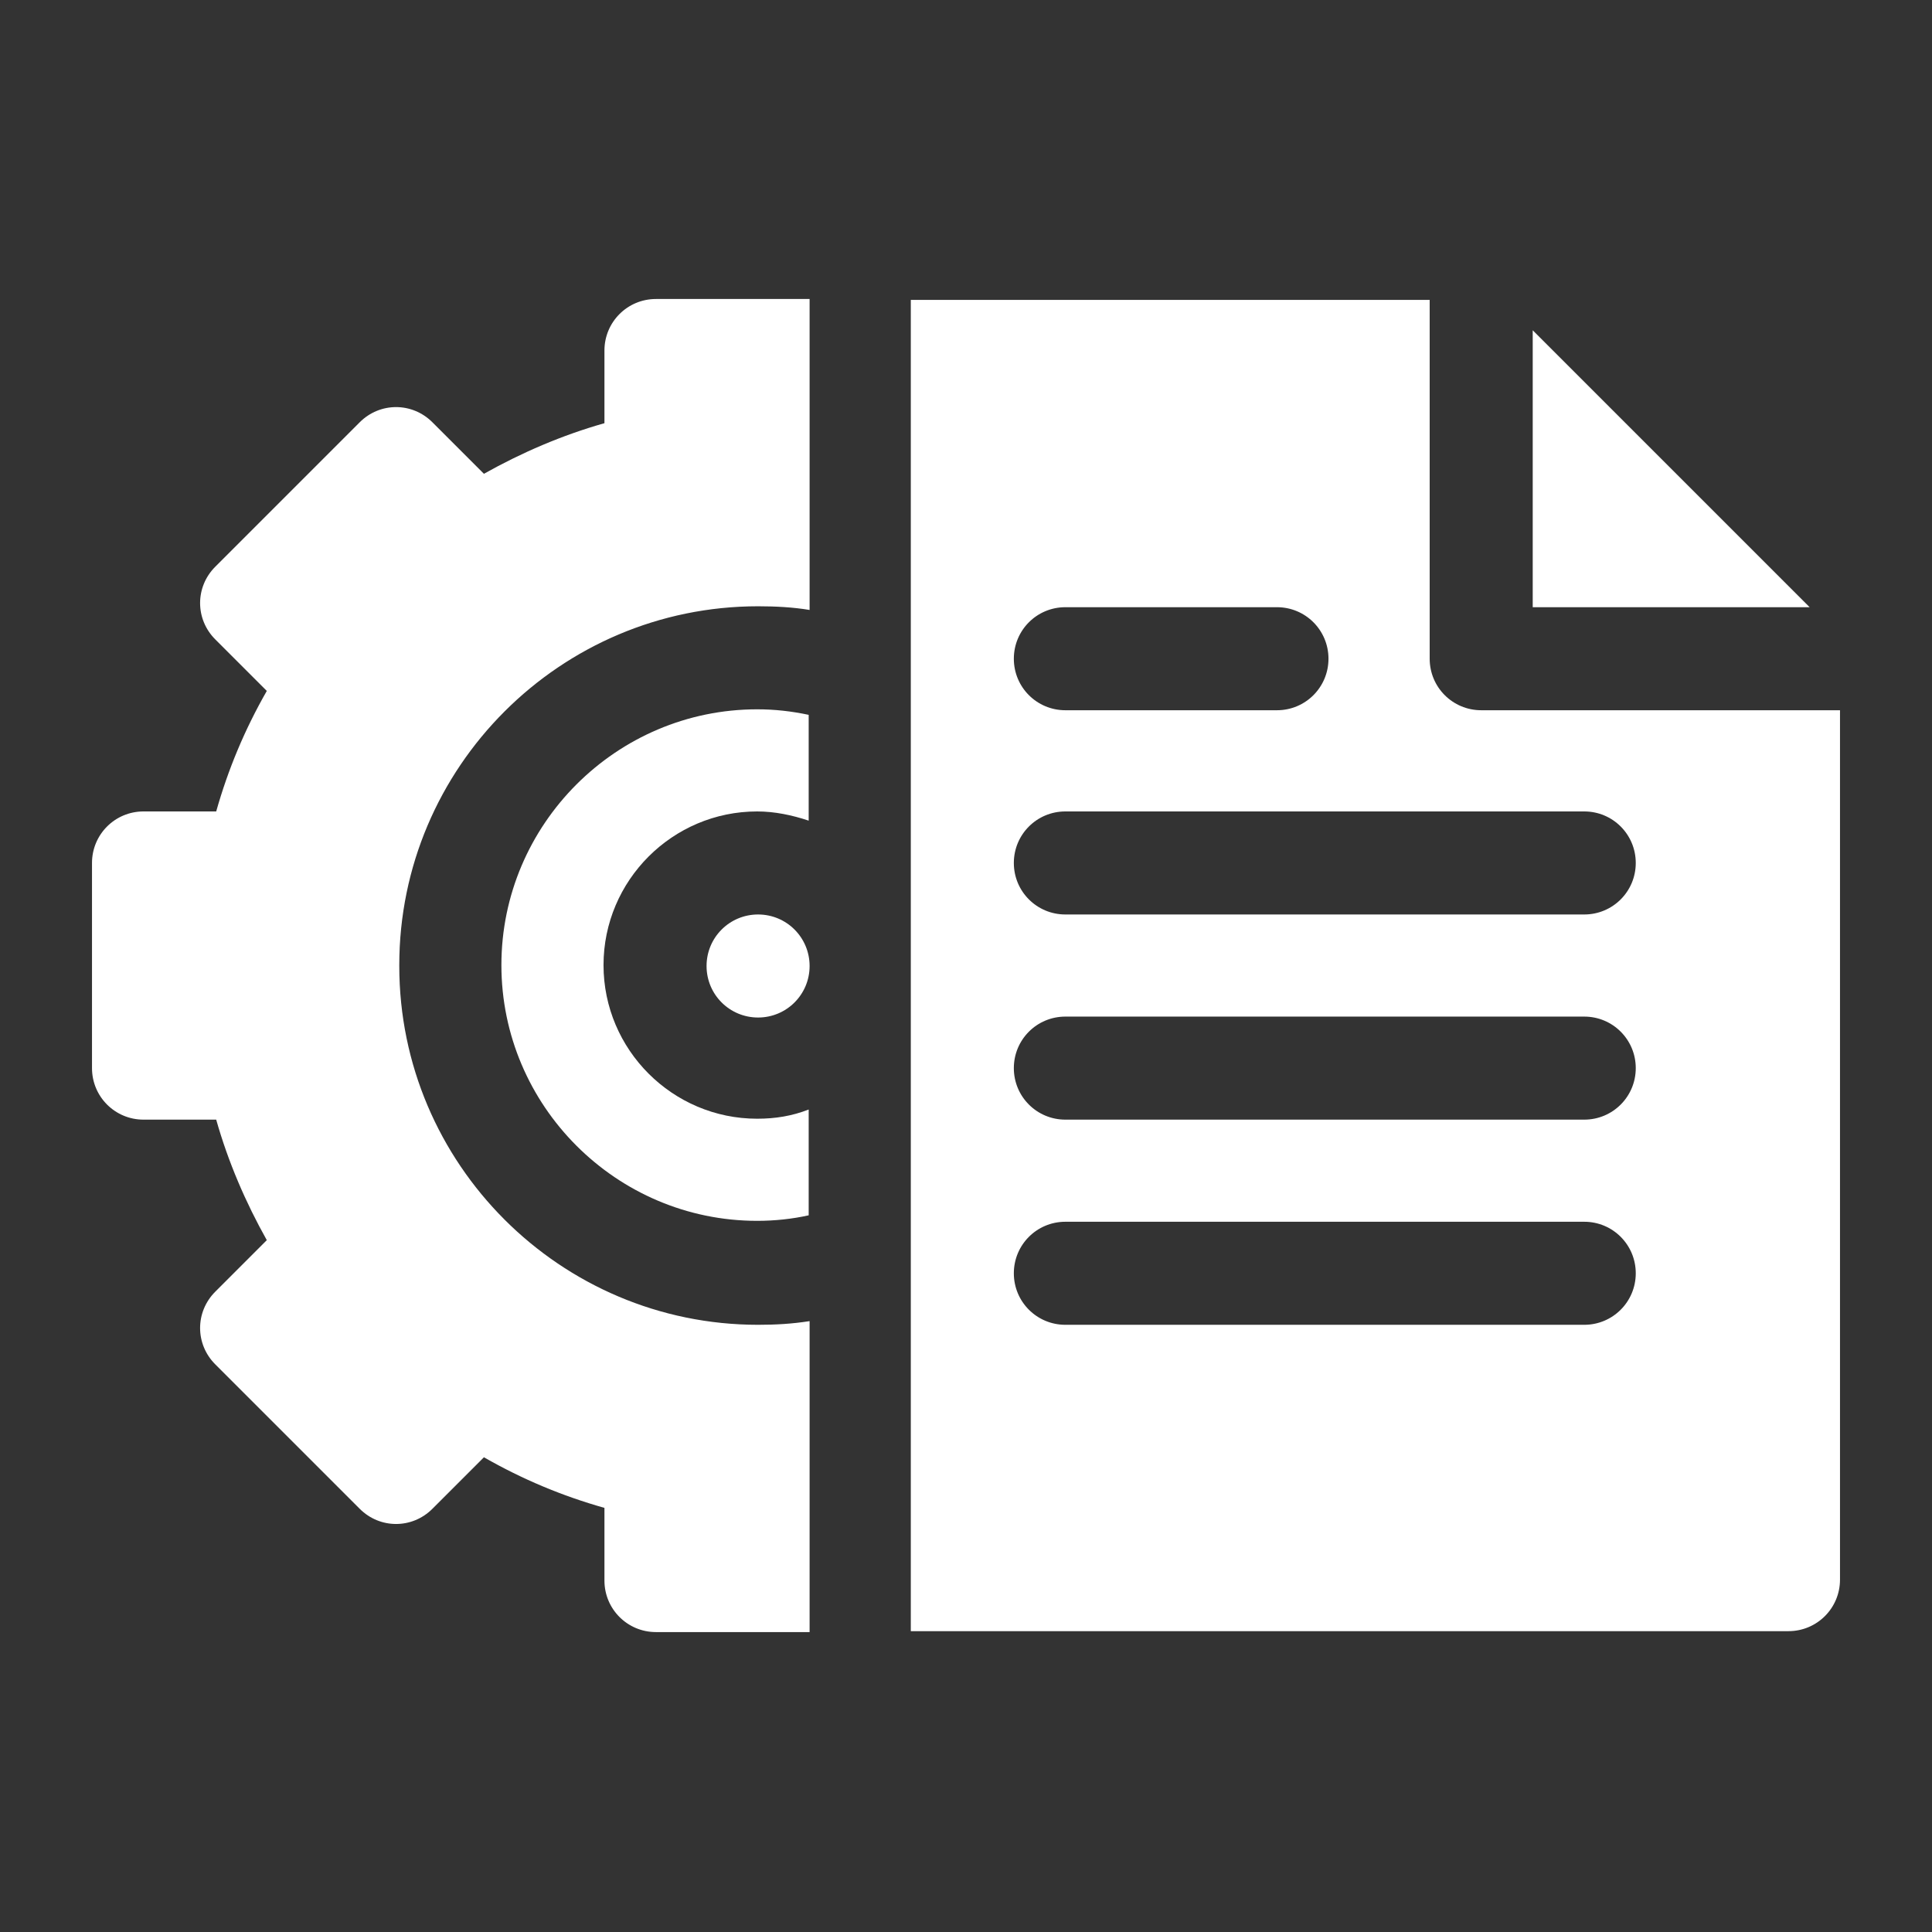
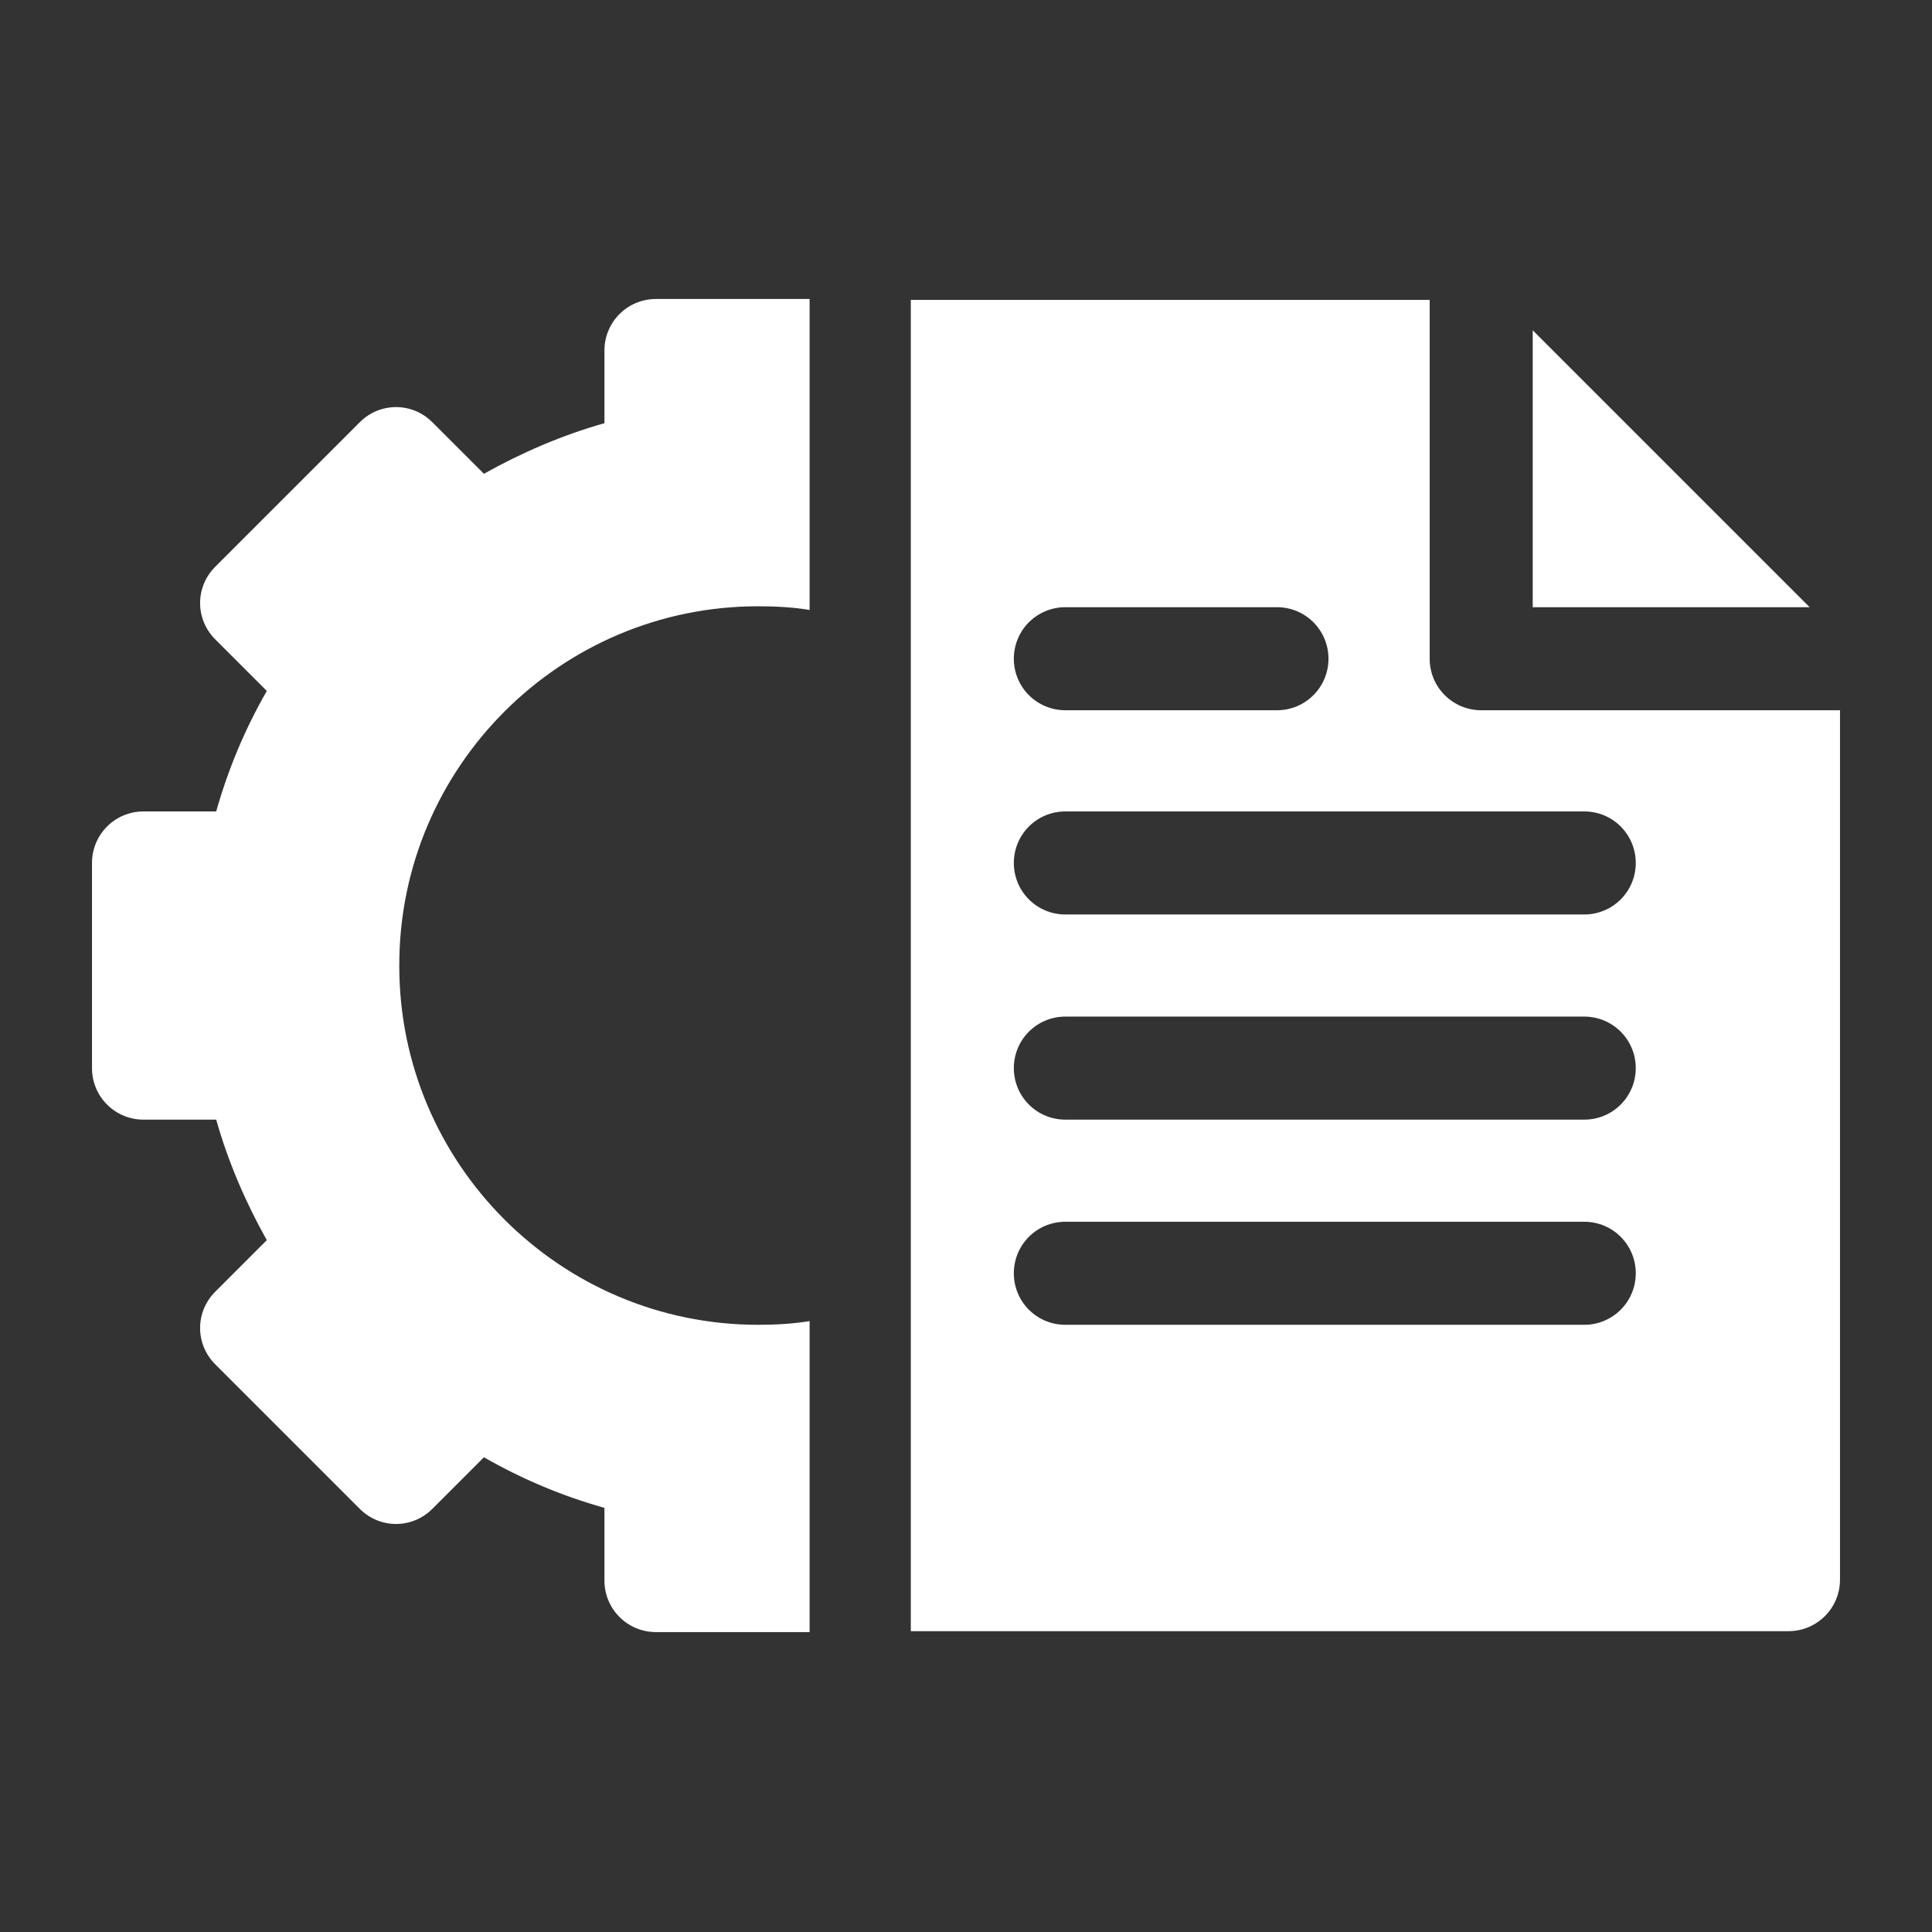
<svg xmlns="http://www.w3.org/2000/svg" id="Layer_1" viewBox="0 0 21 21">
  <rect x="0" y="0" width="21" height="21" fill="#333333" stroke="none" />
  <defs>
    <style>
      .cls-1 {
        fill: #fff;
      }
    </style>
  </defs>
-   <path class="cls-1" d="M8.24,9.94c.31,0,.56.25.56.56s-.25.56-.56.56-.56-.25-.56-.56.25-.56.56-.56Z" />
-   <path class="cls-1" d="M8.79,7.77v1.15c-.18-.06-.37-.1-.56-.1-.92,0-1.67.75-1.67,1.67s.75,1.67,1.67,1.67c.2,0,.38-.03.56-.1v1.15c-.18.04-.37.06-.56.06-1.53,0-2.78-1.25-2.78-2.78s1.25-2.78,2.78-2.78c.19,0,.37.02.56.06Z" />
  <path class="cls-1" d="M4.34,10.5c0,2.15,1.75,3.9,3.9,3.9.19,0,.37-.01.56-.04v3.38h-1.67c-.31,0-.56-.25-.56-.56v-.79c-.46-.13-.89-.31-1.31-.55l-.56.56c-.22.22-.57.22-.79,0l-1.57-1.57c-.22-.22-.22-.57,0-.79l.56-.56c-.23-.41-.42-.85-.55-1.31h-.79c-.31,0-.56-.25-.56-.56v-2.23c0-.31.25-.56.56-.56h.79c.13-.46.31-.89.55-1.31l-.56-.56c-.22-.22-.22-.57,0-.79l1.57-1.57c.22-.22.57-.22.79,0l.56.56c.41-.23.85-.42,1.31-.55v-.79c0-.31.25-.56.56-.56h1.67v3.38c-.18-.03-.37-.04-.56-.04-2.15,0-3.9,1.75-3.9,3.9ZM16.66,3.59v3.01h3.01l-3.01-3.01ZM11.58,6.6h2.3c.31,0,.56.25.56.56s-.25.56-.56.56h-2.3c-.31,0-.56-.25-.56-.56s.25-.56.56-.56ZM17.22,14.4h-5.64c-.31,0-.56-.25-.56-.56s.25-.56.56-.56h5.64c.31,0,.56.25.56.56s-.25.56-.56.56ZM17.22,12.17h-5.64c-.31,0-.56-.25-.56-.56s.25-.56.56-.56h5.64c.31,0,.56.25.56.56s-.25.56-.56.56ZM17.22,9.94h-5.64c-.31,0-.56-.25-.56-.56s.25-.56.56-.56h5.64c.31,0,.56.25.56.56s-.25.56-.56.56ZM16.1,7.72c-.31,0-.56-.25-.56-.56v-3.9h-5.64v14.47h9.54c.31,0,.56-.25.56-.56V7.72h-3.9Z" />
</svg>